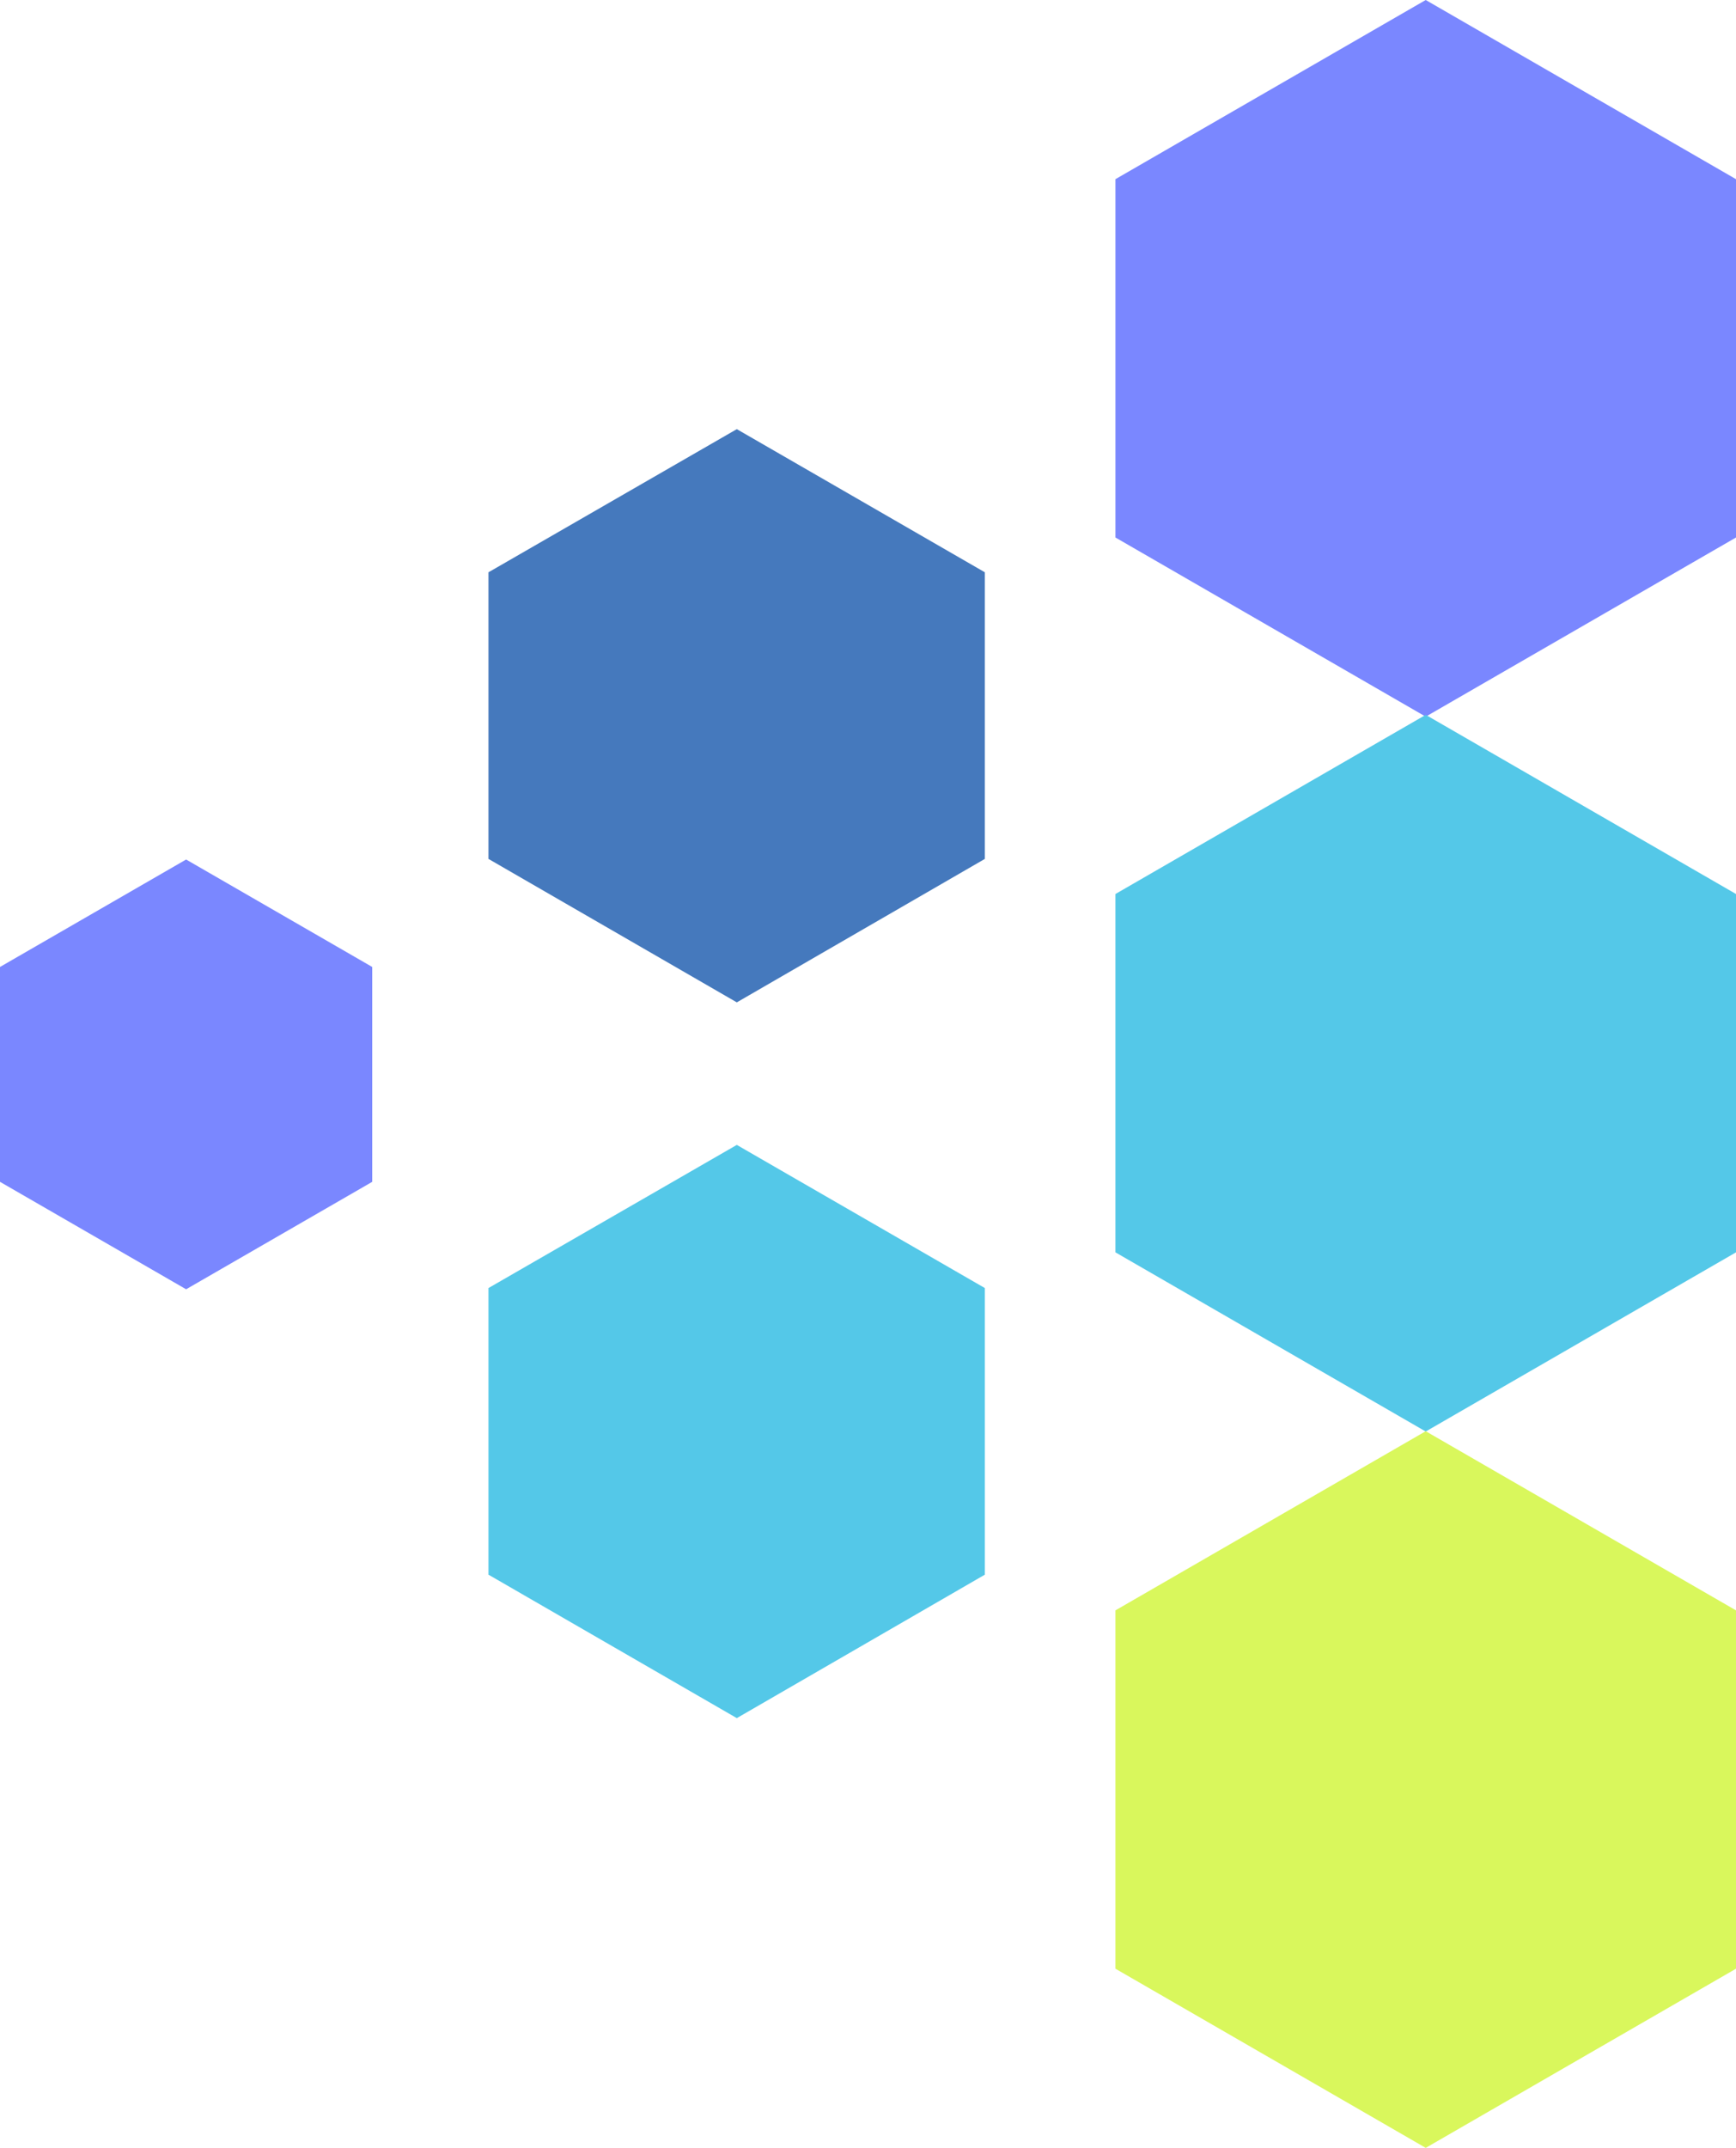
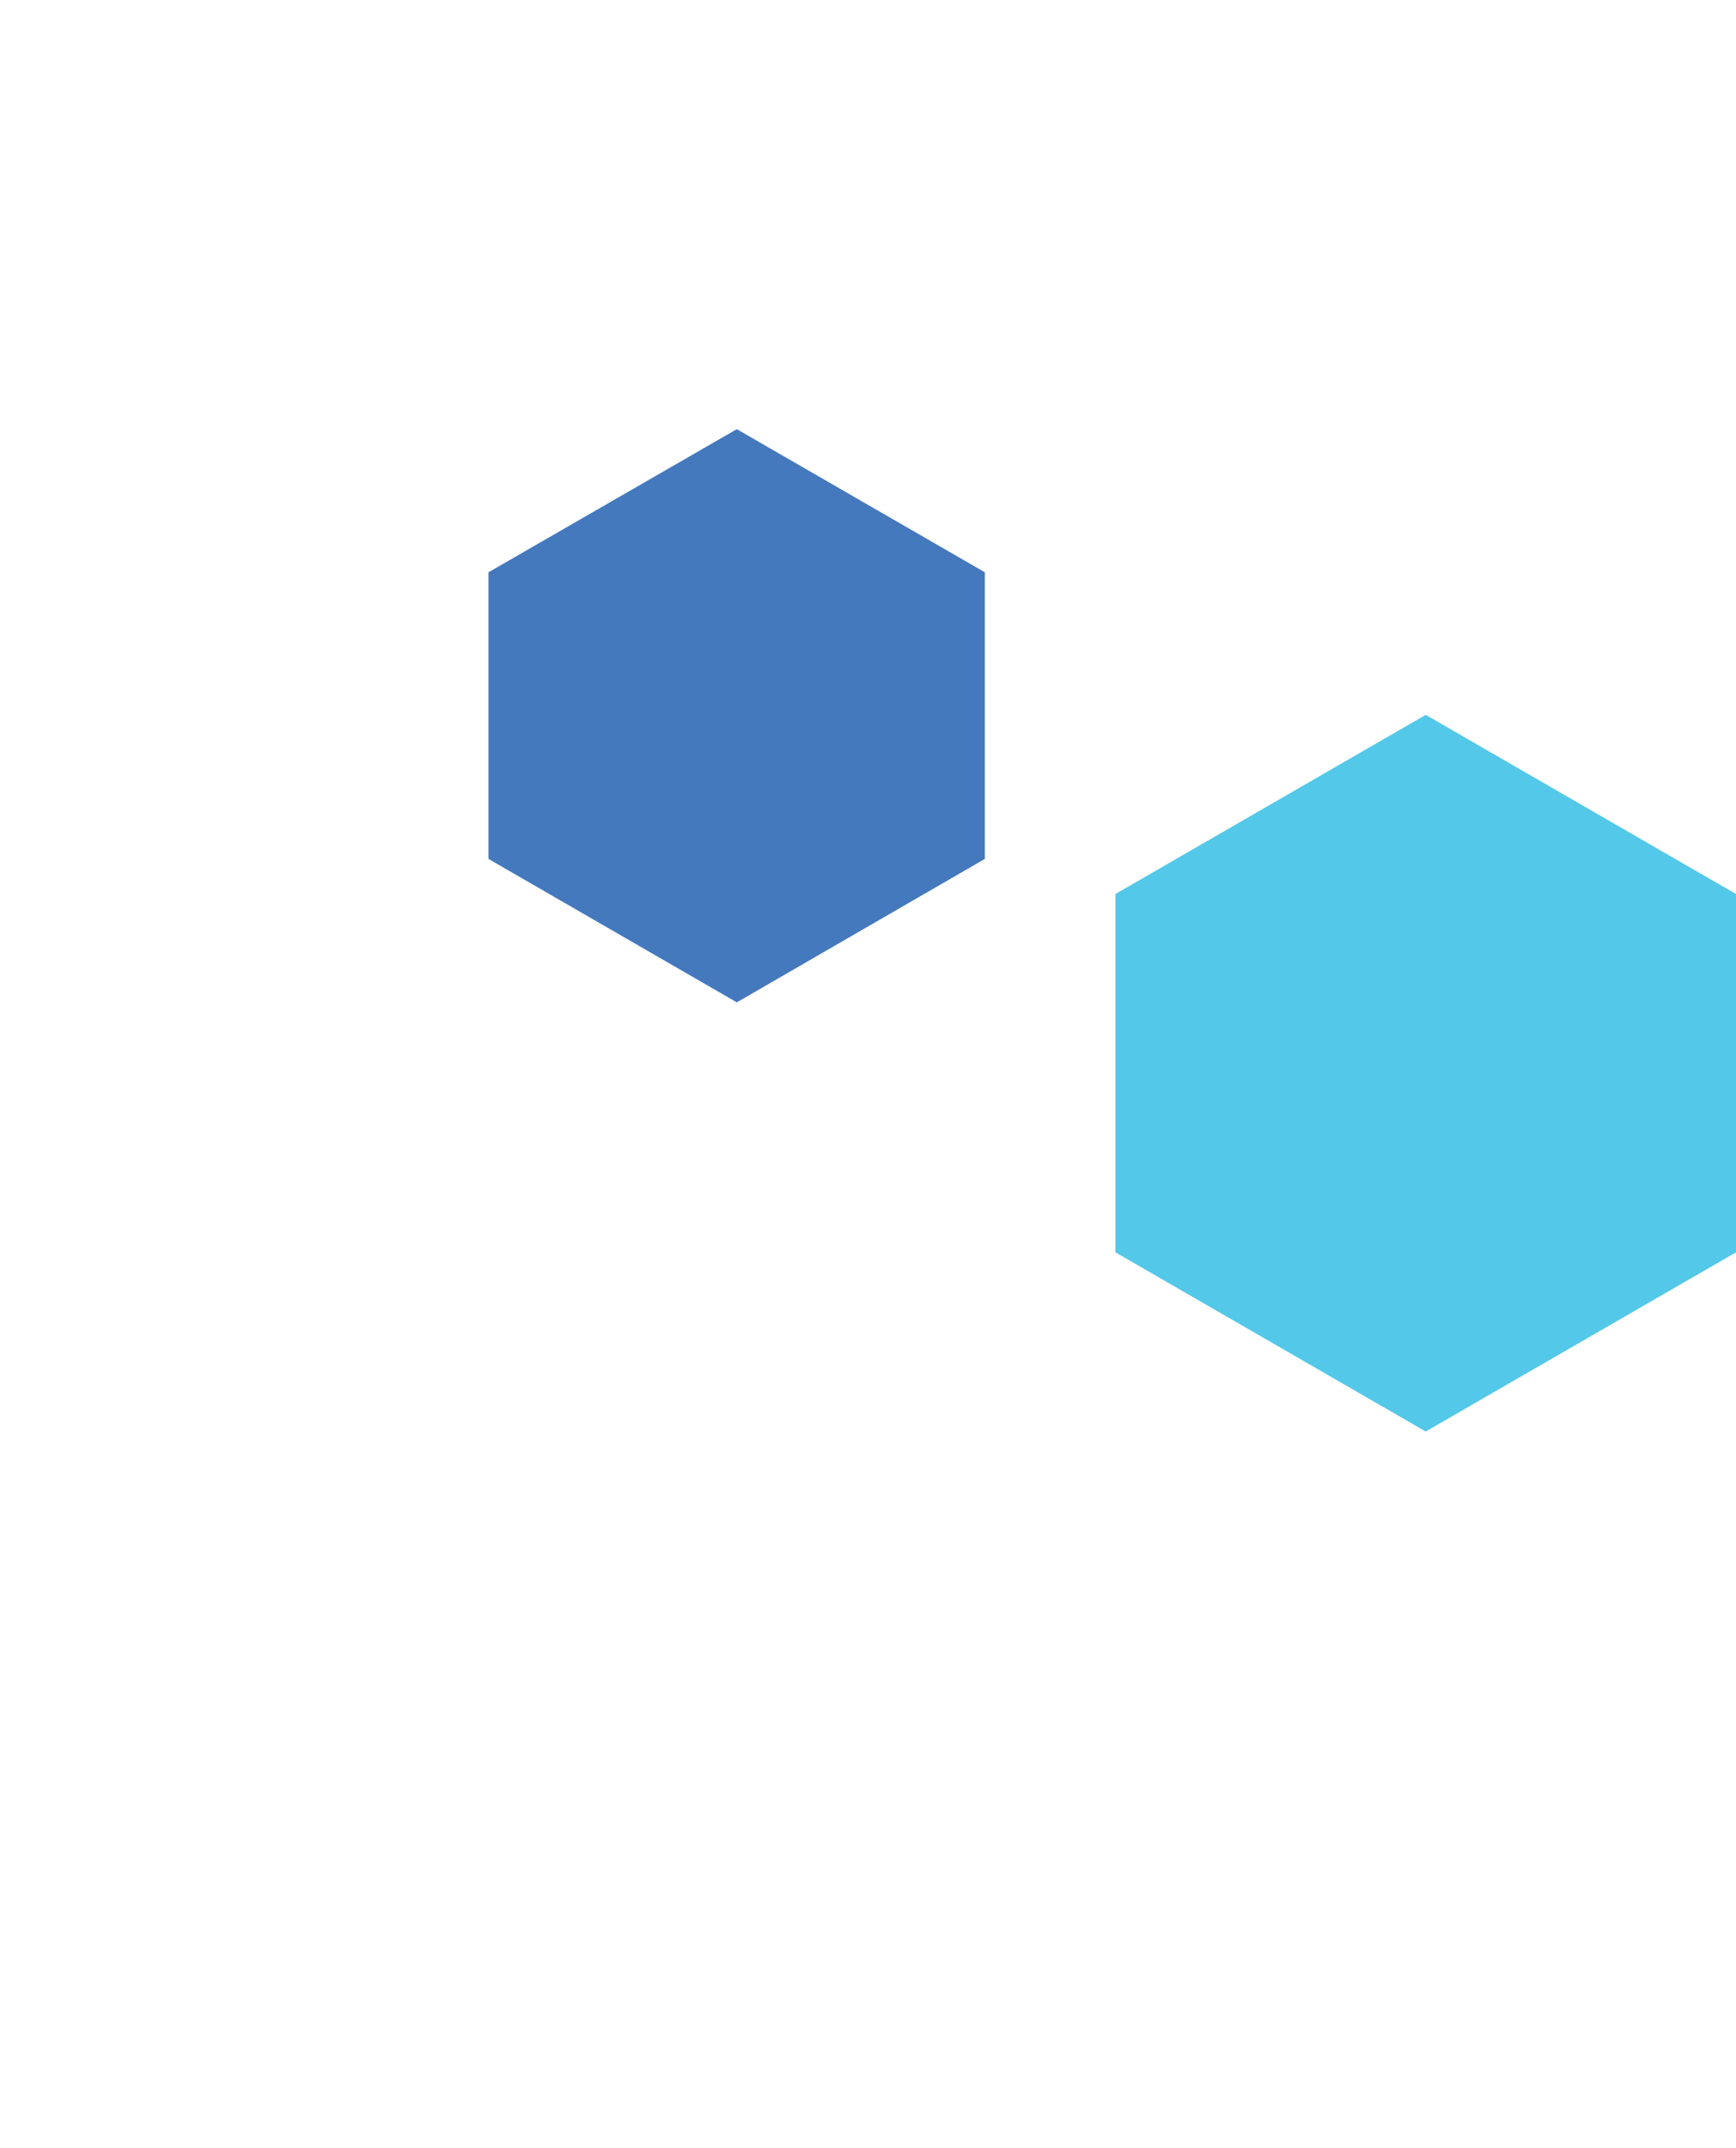
<svg xmlns="http://www.w3.org/2000/svg" viewBox="0 0 56.9 70.37">
  <defs>
    <style>.cls-1{fill:#54c8e8;}.cls-2{fill:#7a87ff;}.cls-3{fill:#d9f75c;}.cls-4{fill:#4579bd;}</style>
  </defs>
  <title>monograma_sitio</title>
  <g id="Capa_2" data-name="Capa 2">
    <g id="Capa_1-2" data-name="Capa 1">
-       <polygon class="cls-1" points="32.28 51.59 32.28 42.2 24.15 37.51 16.01 42.2 16.01 51.59 24.15 56.29 32.28 51.59" />
-       <polygon class="cls-2" points="12.2 38.72 12.2 31.68 6.1 28.16 0 31.68 0 38.72 6.1 42.24 12.2 38.72" />
-       <polygon class="cls-2" points="56.9 17.61 56.9 5.87 46.73 0 36.56 5.87 36.56 17.61 46.73 23.48 56.9 17.61" />
      <polygon class="cls-1" points="56.9 41.03 56.9 29.29 46.73 23.42 36.56 29.29 36.56 41.03 46.73 46.9 56.9 41.03" />
-       <polygon class="cls-3" points="56.9 64.5 56.9 52.76 46.73 46.89 36.56 52.76 36.56 64.5 46.73 70.37 56.9 64.5" />
      <polygon class="cls-4" points="32.28 28.14 32.28 18.75 24.15 14.06 16.01 18.75 16.01 28.14 24.15 32.84 32.28 28.14" />
    </g>
  </g>
</svg>